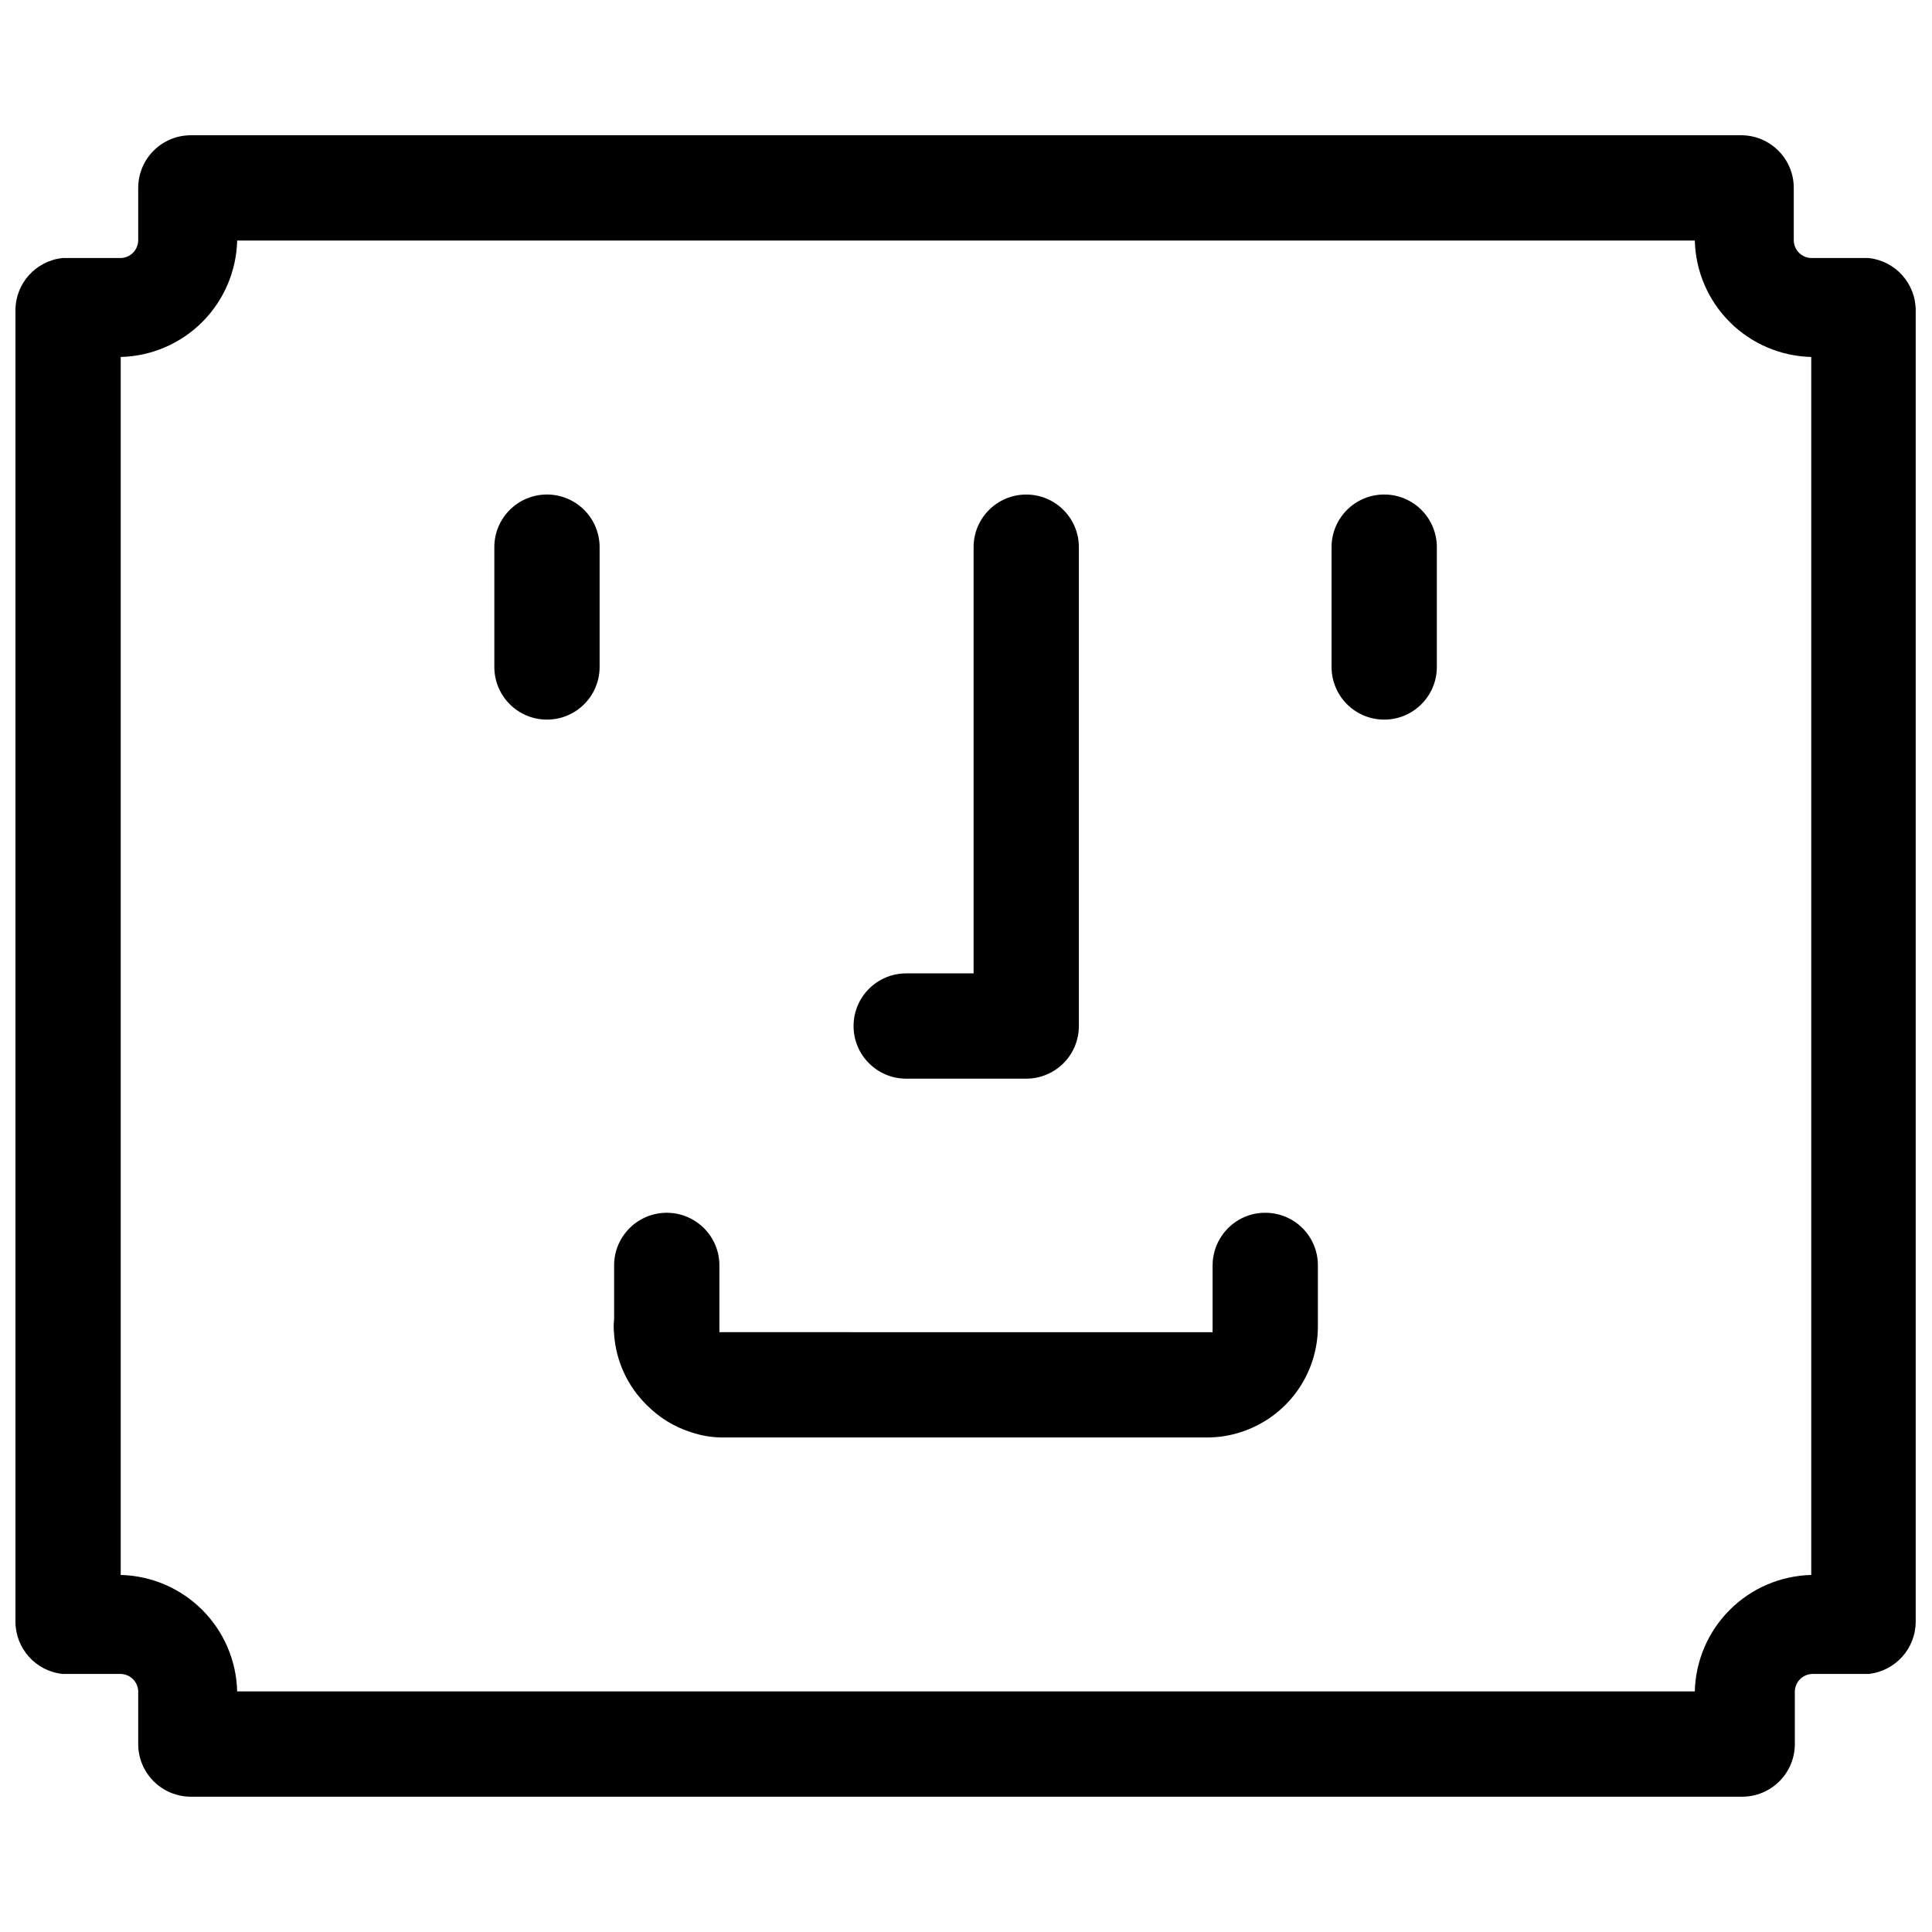
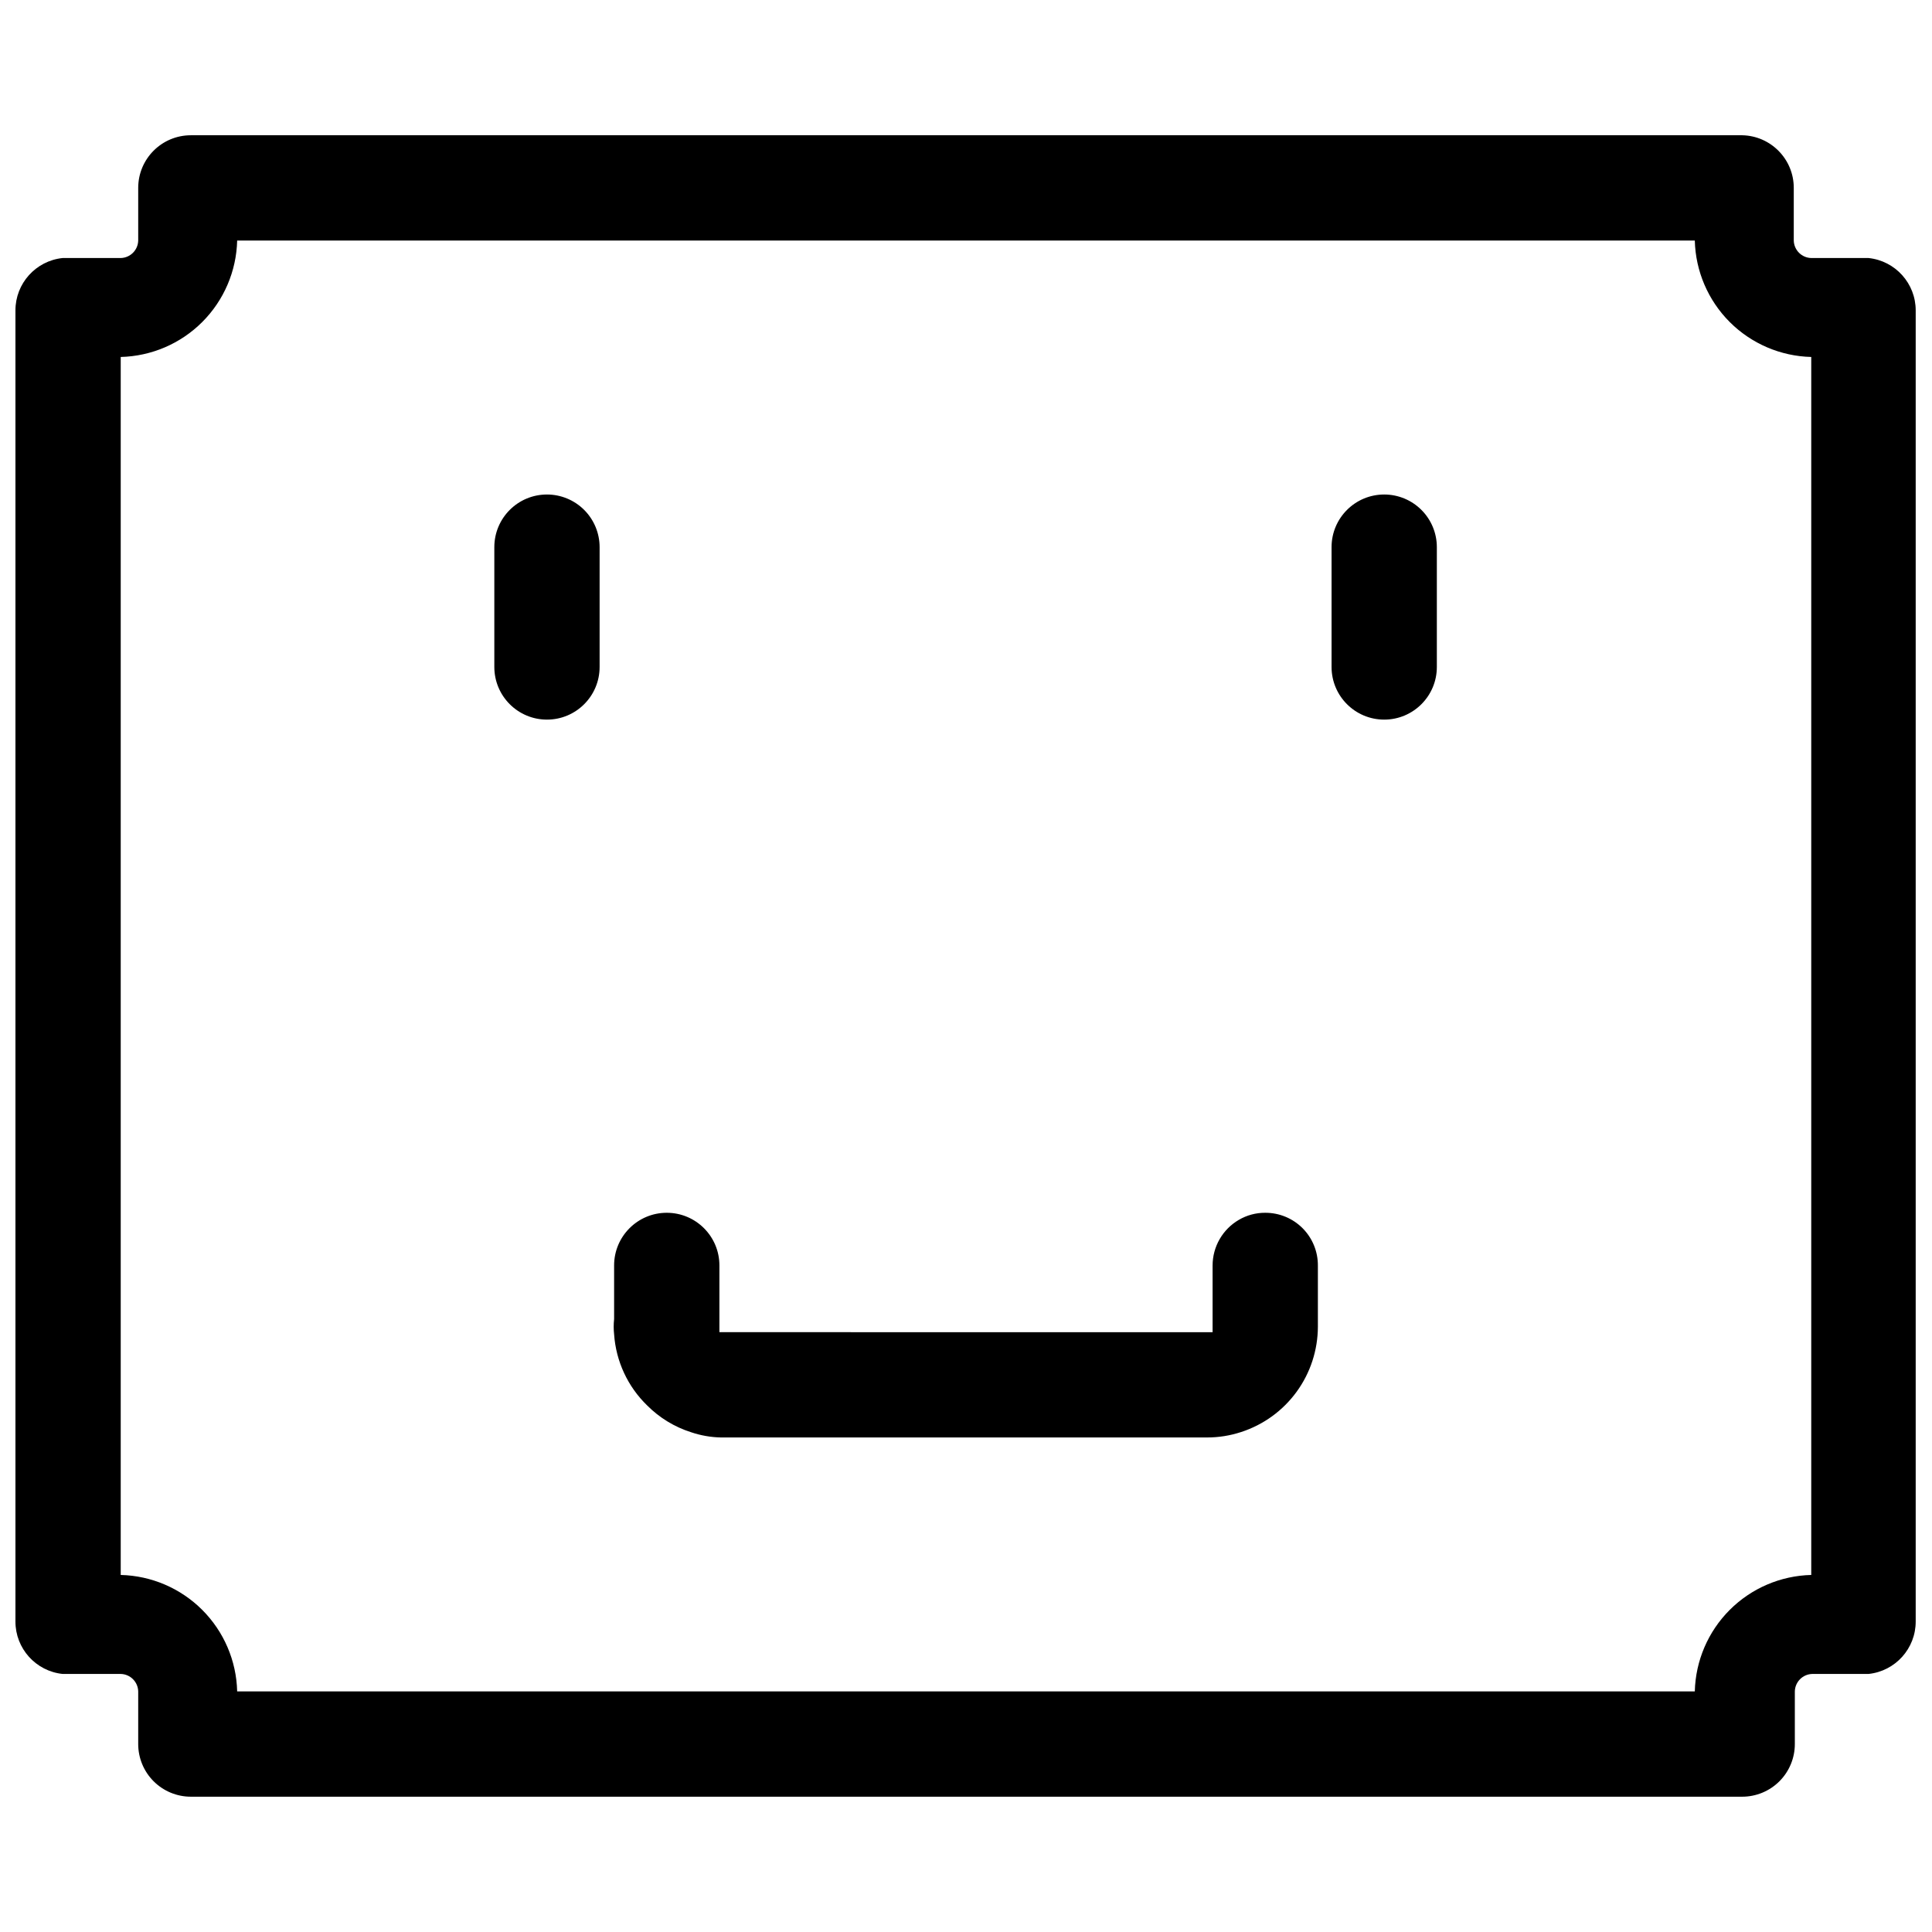
<svg xmlns="http://www.w3.org/2000/svg" width="800px" height="800px" version="1.1" viewBox="144 144 512 512">
  <defs>
    <clipPath id="a">
      <path d="m148.09 179h503.81v442h-503.81z" />
    </clipPath>
  </defs>
-   <path d="m384.15 429.86h31.809c3.703 0 7.25-1.473 9.867-4.086 2.617-2.617 4.086-6.168 4.086-9.867v-126.9c0-7.703-6.246-13.949-13.953-13.949-7.703 0-13.949 6.246-13.949 13.949v112.95h-17.859c-7.703 0-13.949 6.246-13.949 13.949 0 7.707 6.246 13.953 13.949 13.953z" />
  <path d="m510.83 275.05c-7.707 0-13.953 6.246-13.953 13.949v31.754c0 7.707 6.246 13.953 13.953 13.953 7.703 0 13.949-6.246 13.949-13.953v-31.754c0-3.699-1.469-7.246-4.086-9.863-2.613-2.617-6.164-4.086-9.863-4.086z" />
  <path d="m288.95 275.05c-7.703 0-13.949 6.246-13.949 13.949v31.754c0 7.707 6.246 13.953 13.949 13.953 7.707 0 13.953-6.246 13.953-13.953v-31.754c0-3.699-1.473-7.246-4.086-9.863-2.617-2.617-6.168-4.086-9.867-4.086z" />
  <path d="m479.3 465.4c-2.473-0.016-4.902 0.641-7.031 1.898-4.277 2.508-6.91 7.094-6.918 12.055v17.691l-130.7-0.004v-17.688c0-7.707-6.246-13.953-13.953-13.953-7.703 0-13.953 6.246-13.953 13.953v14.23-0.004c-0.148 1.336-0.148 2.684 0 4.019 0.492 7.152 3.613 13.875 8.762 18.863 3.246 3.258 7.227 5.691 11.609 7.086 2.555 0.867 5.227 1.34 7.926 1.395h128.8c3.09 0.008 6.16-0.48 9.098-1.449 5.894-1.918 11.031-5.648 14.68-10.66 3.648-5.008 5.617-11.047 5.633-17.242v-16.184c0.027-3.715-1.43-7.285-4.051-9.918-2.621-2.633-6.188-4.106-9.902-4.09z" />
  <g clip-path="url(#a)">
    <path d="m639.18 212.38h-15.18c-2.531-0.059-4.57-2.102-4.633-4.633v-13.953c0.004-7.598-6.074-13.797-13.672-13.949h-411.12c-7.703 0-13.949 6.246-13.949 13.949v13.953c-0.059 2.531-2.098 4.574-4.633 4.633h-15.402c-7.113 0.742-12.512 6.742-12.5 13.895v347.44c-0.012 7.152 5.387 13.152 12.5 13.898h15.402c2.535 0.059 4.574 2.098 4.633 4.629v13.953c0 3.699 1.469 7.25 4.086 9.863 2.617 2.617 6.164 4.086 9.863 4.086h411.12c3.703 0 7.25-1.469 9.867-4.086 2.617-2.613 4.086-6.164 4.086-9.863v-13.953c0.059-2.531 2.098-4.57 4.633-4.629h14.898c7.113-0.746 12.512-6.746 12.5-13.898v-347.44c0.012-7.152-5.387-13.152-12.5-13.895zm-15.18 349c-8.121 0.199-15.855 3.512-21.602 9.258-5.746 5.746-9.059 13.48-9.258 21.602h-386.29c-0.195-8.121-3.512-15.855-9.258-21.602-5.746-5.746-13.48-9.059-21.602-9.258v-322.78c8.121-0.199 15.855-3.512 21.602-9.258 5.746-5.746 9.062-13.48 9.258-21.602h386.29c0.199 8.121 3.512 15.855 9.258 21.602 5.746 5.746 13.48 9.059 21.602 9.258z" />
  </g>
</svg>